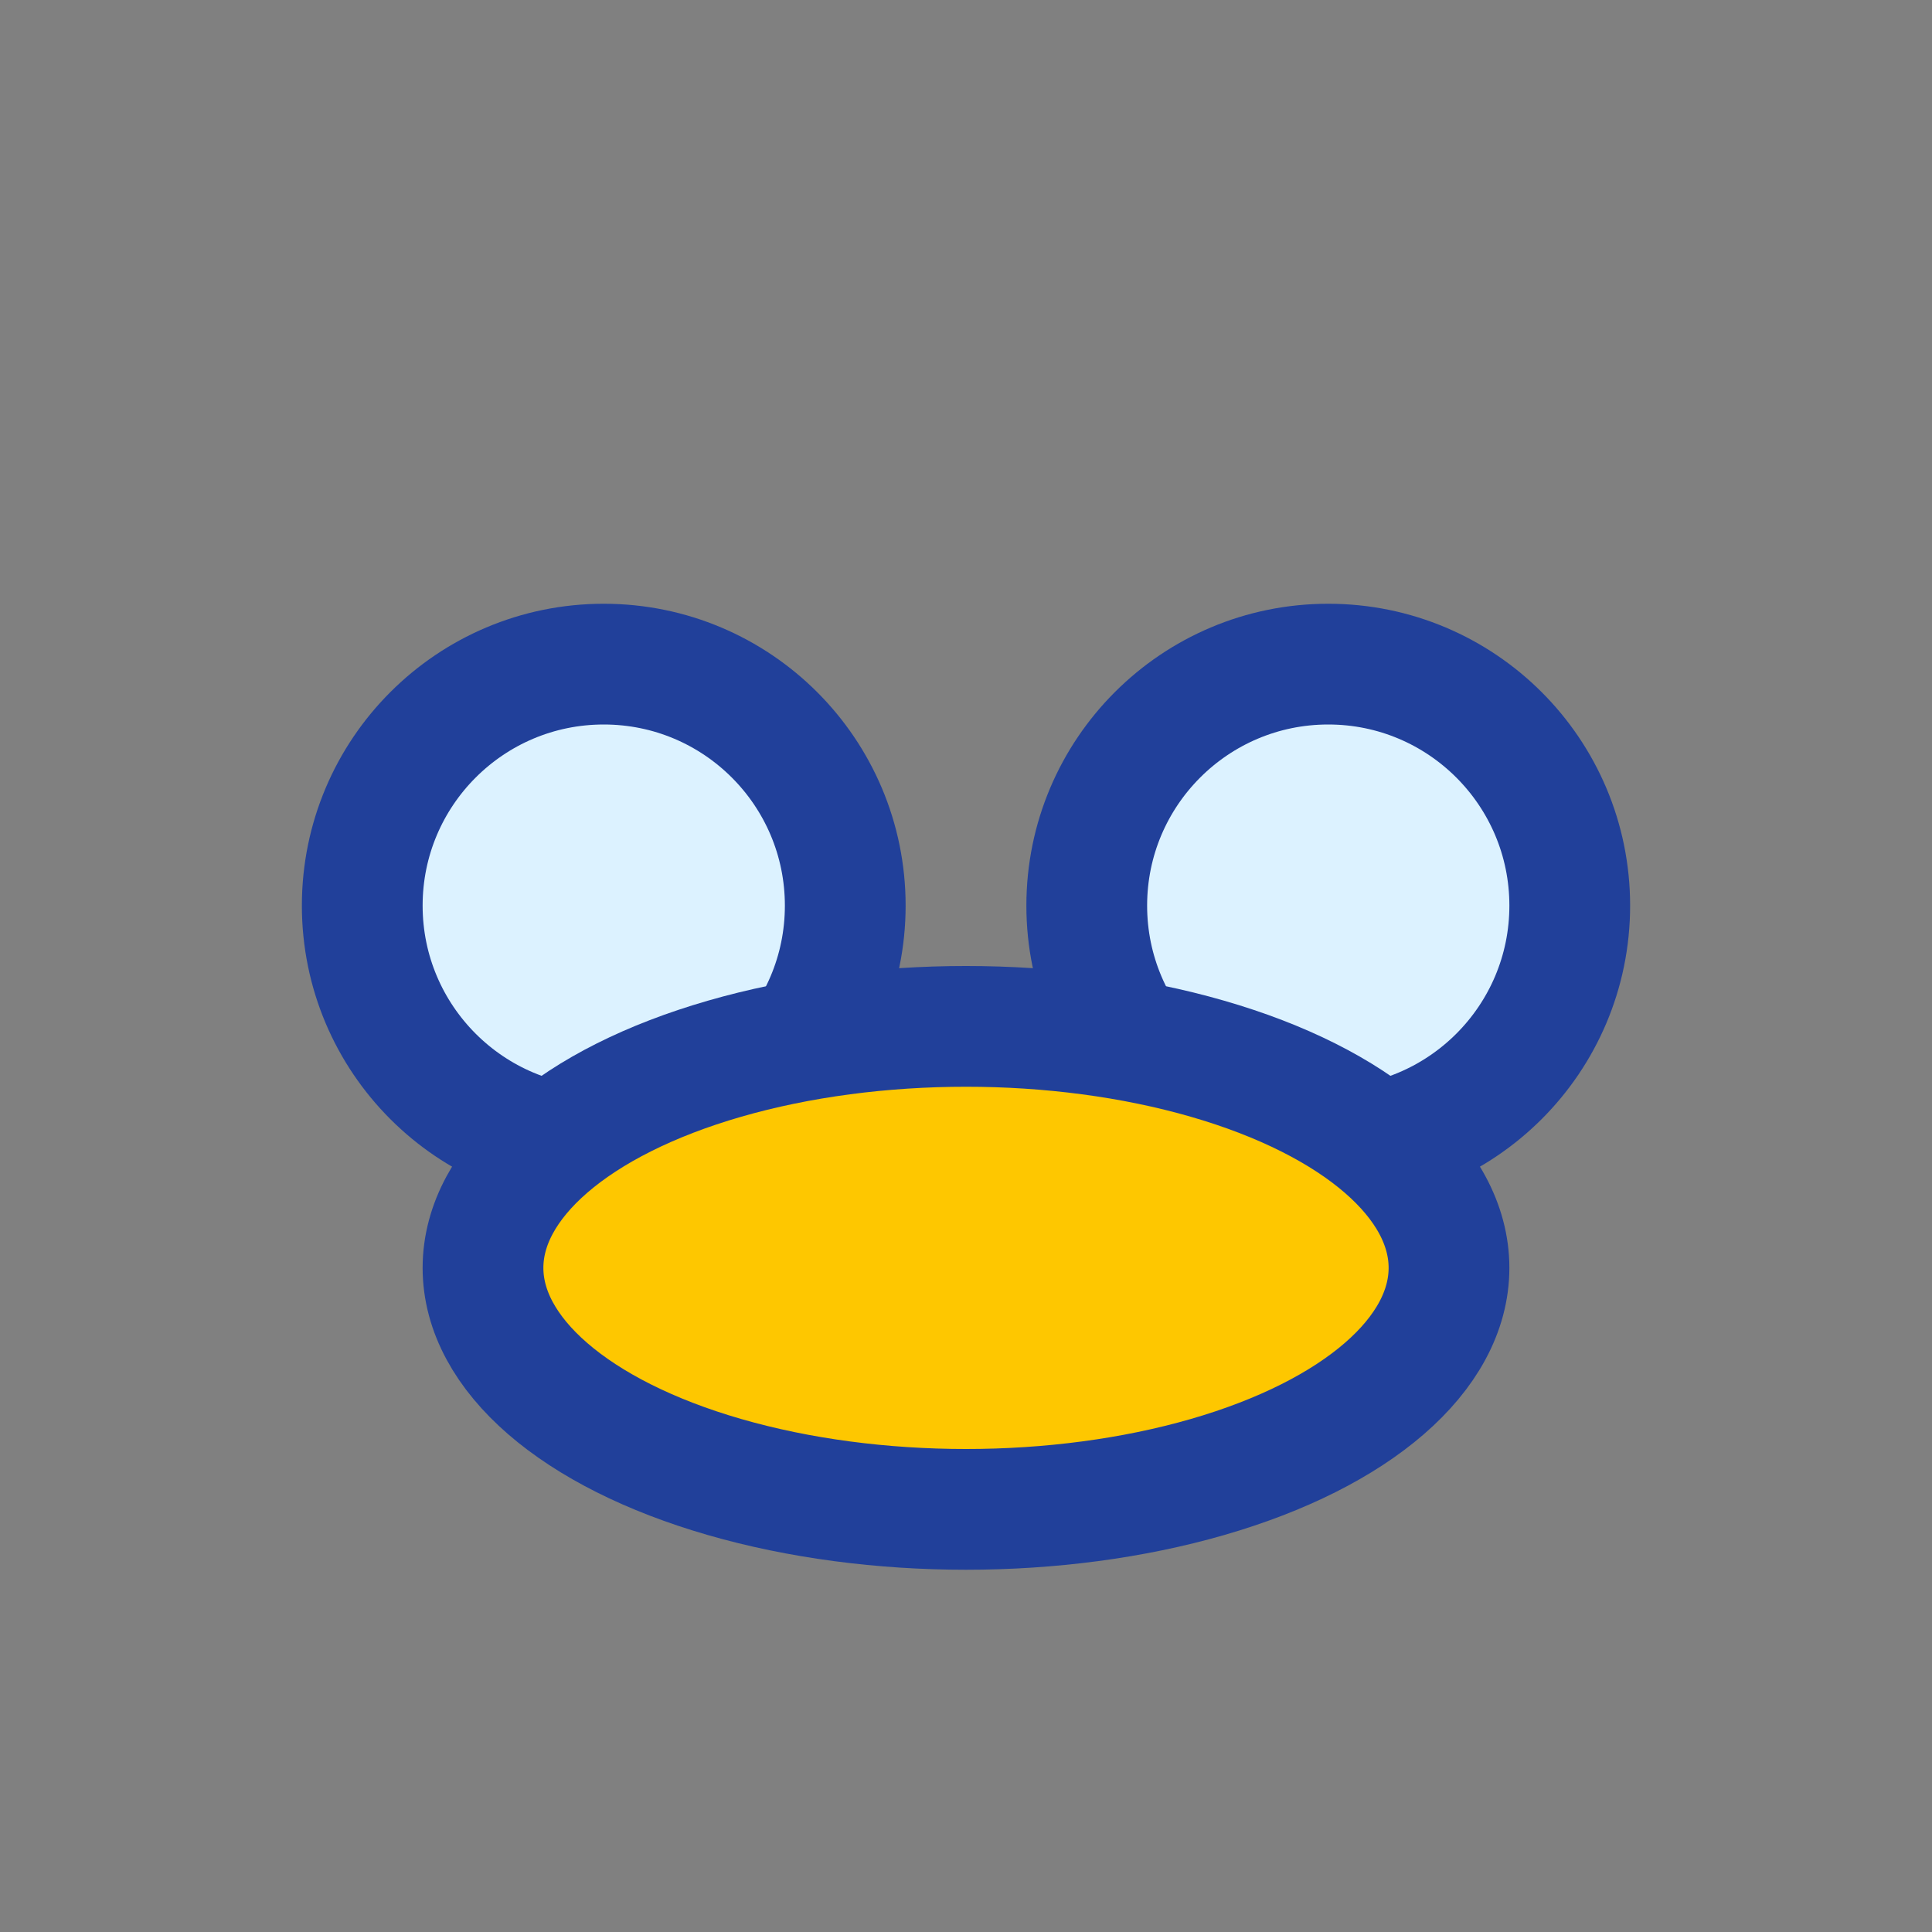
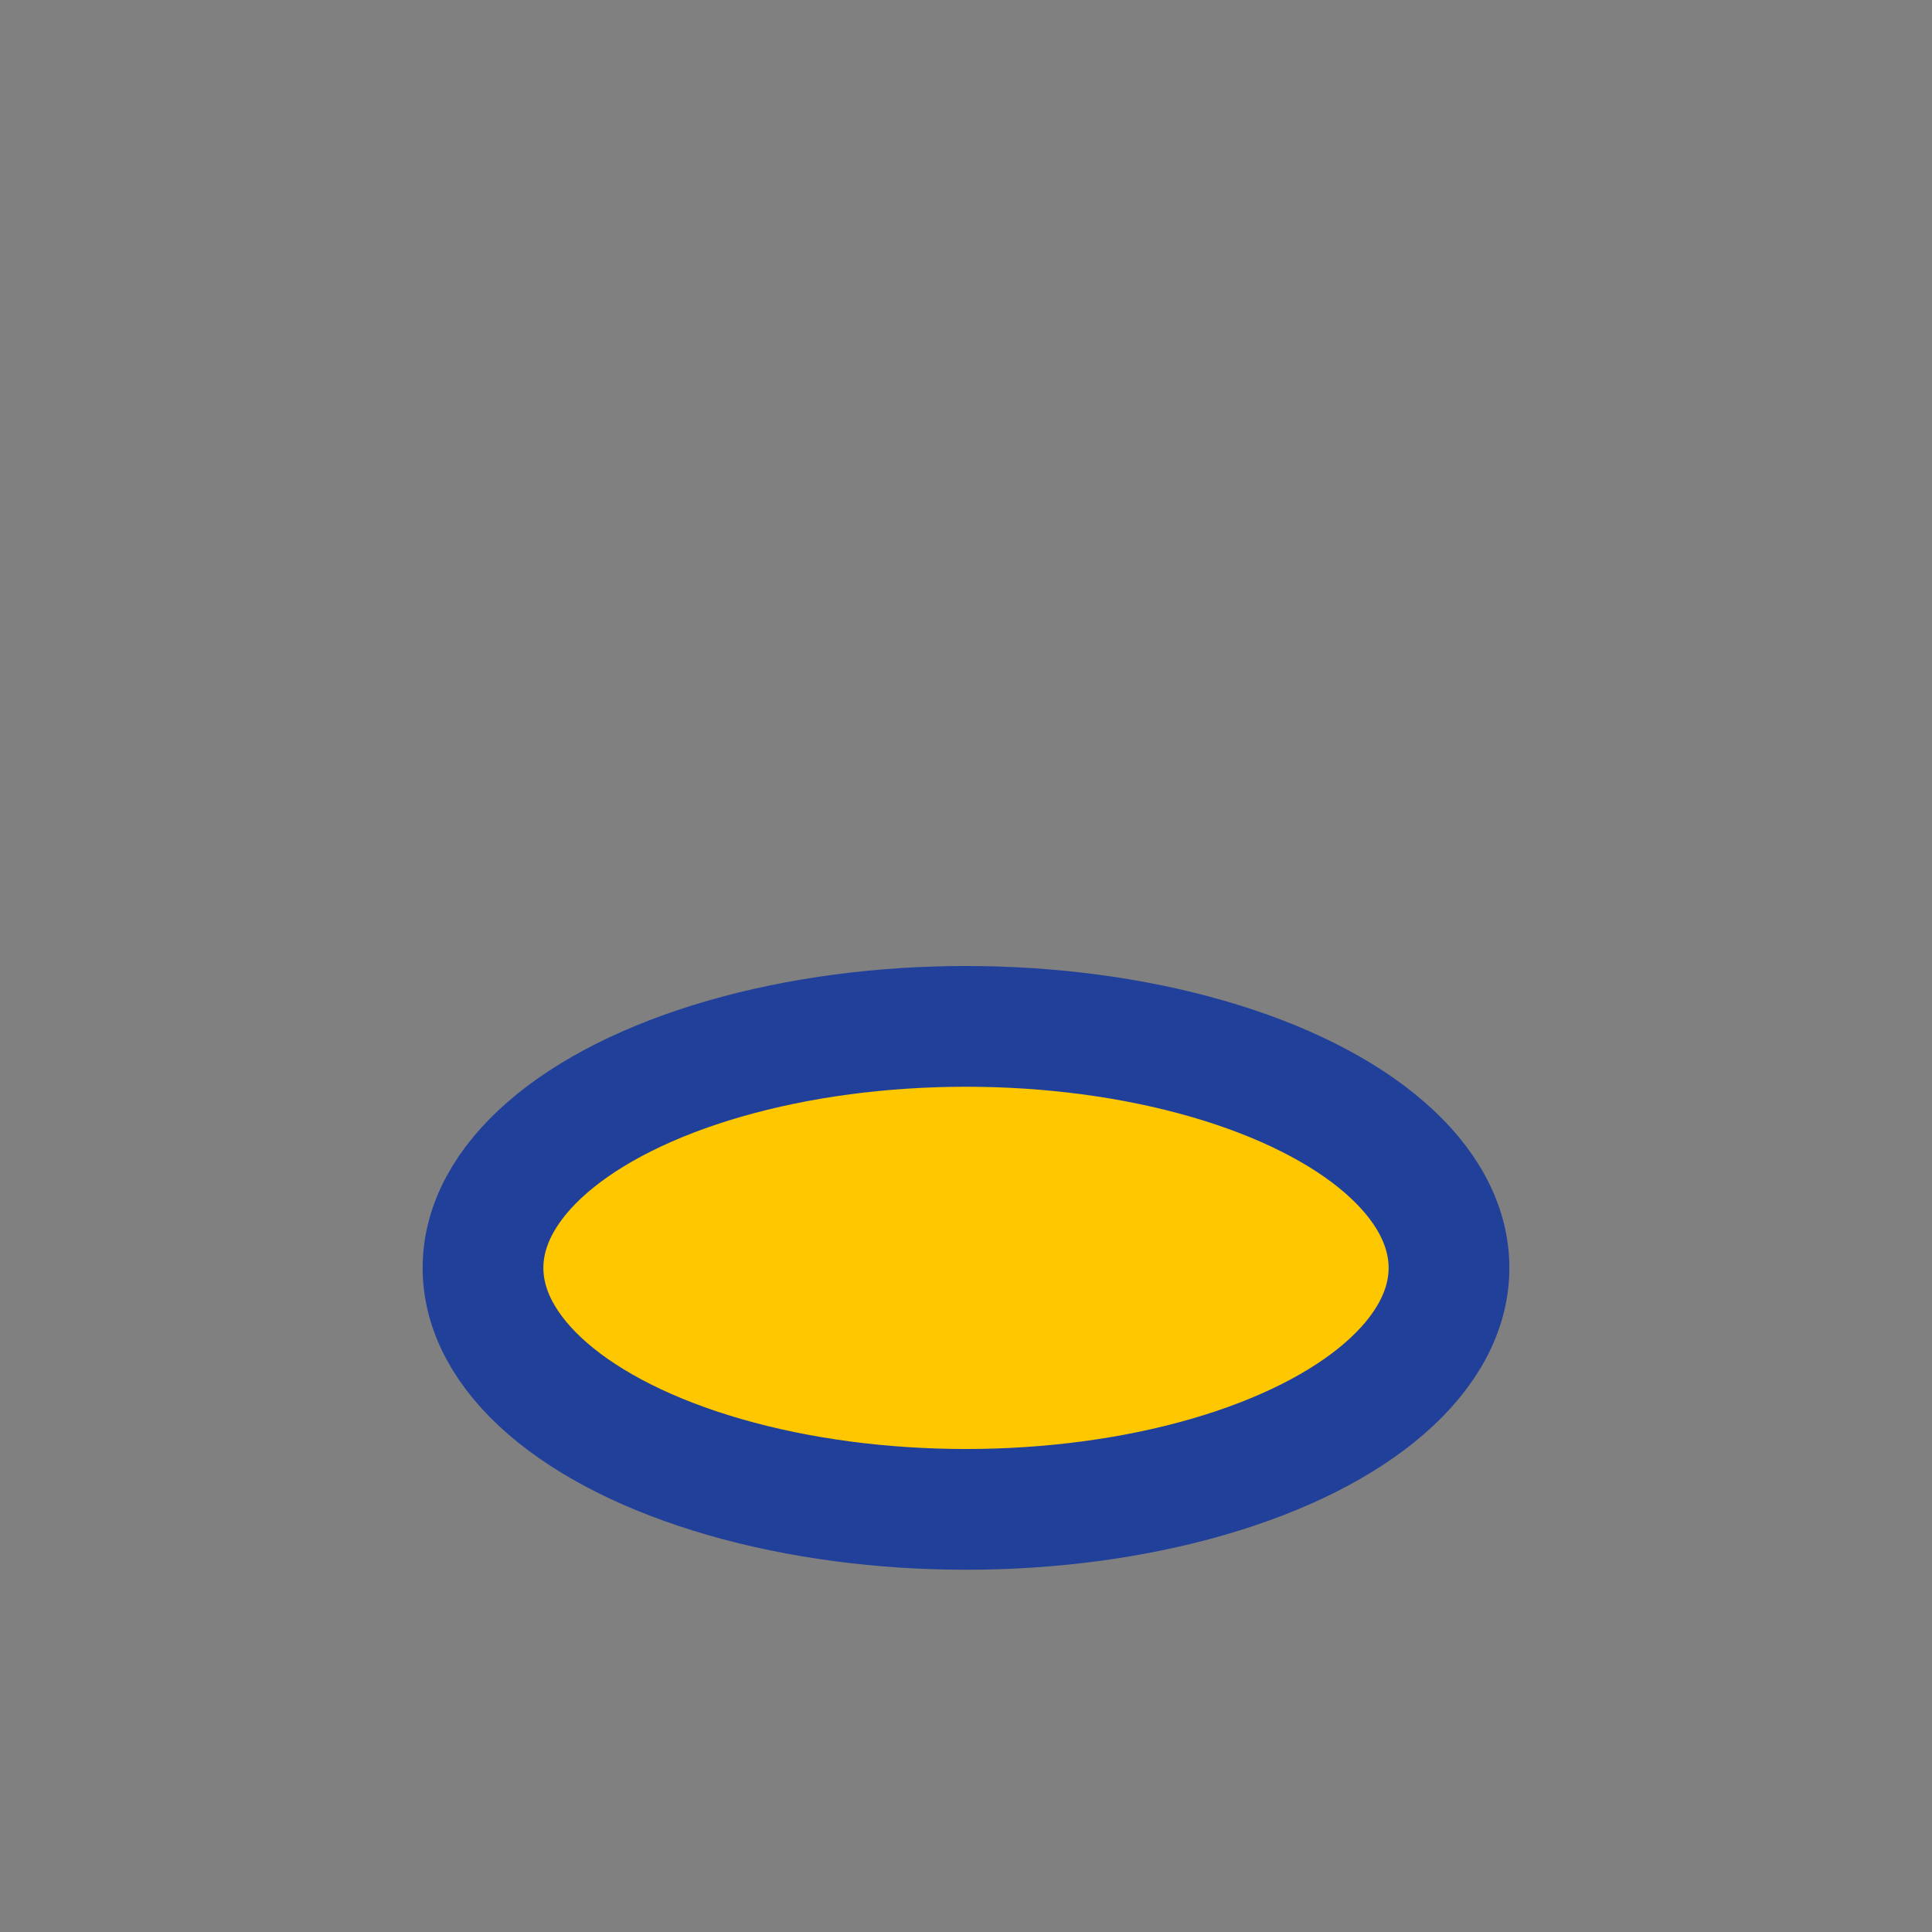
<svg xmlns="http://www.w3.org/2000/svg" width="32" height="32" viewBox="0 0 32 32">
  <rect x="0" y="0" width="32" height="32" fill="#808080" stroke="none" />
-   <circle cx="10" cy="15" r="4" fill="#DCF2FF" stroke="#21409A" stroke-width="2" />
-   <circle cx="22" cy="15" r="4" fill="#DCF2FF" stroke="#21409A" stroke-width="2" />
  <ellipse cx="16" cy="21" rx="8" ry="4" fill="#FEC700" stroke="#21409A" stroke-width="2" />
</svg>